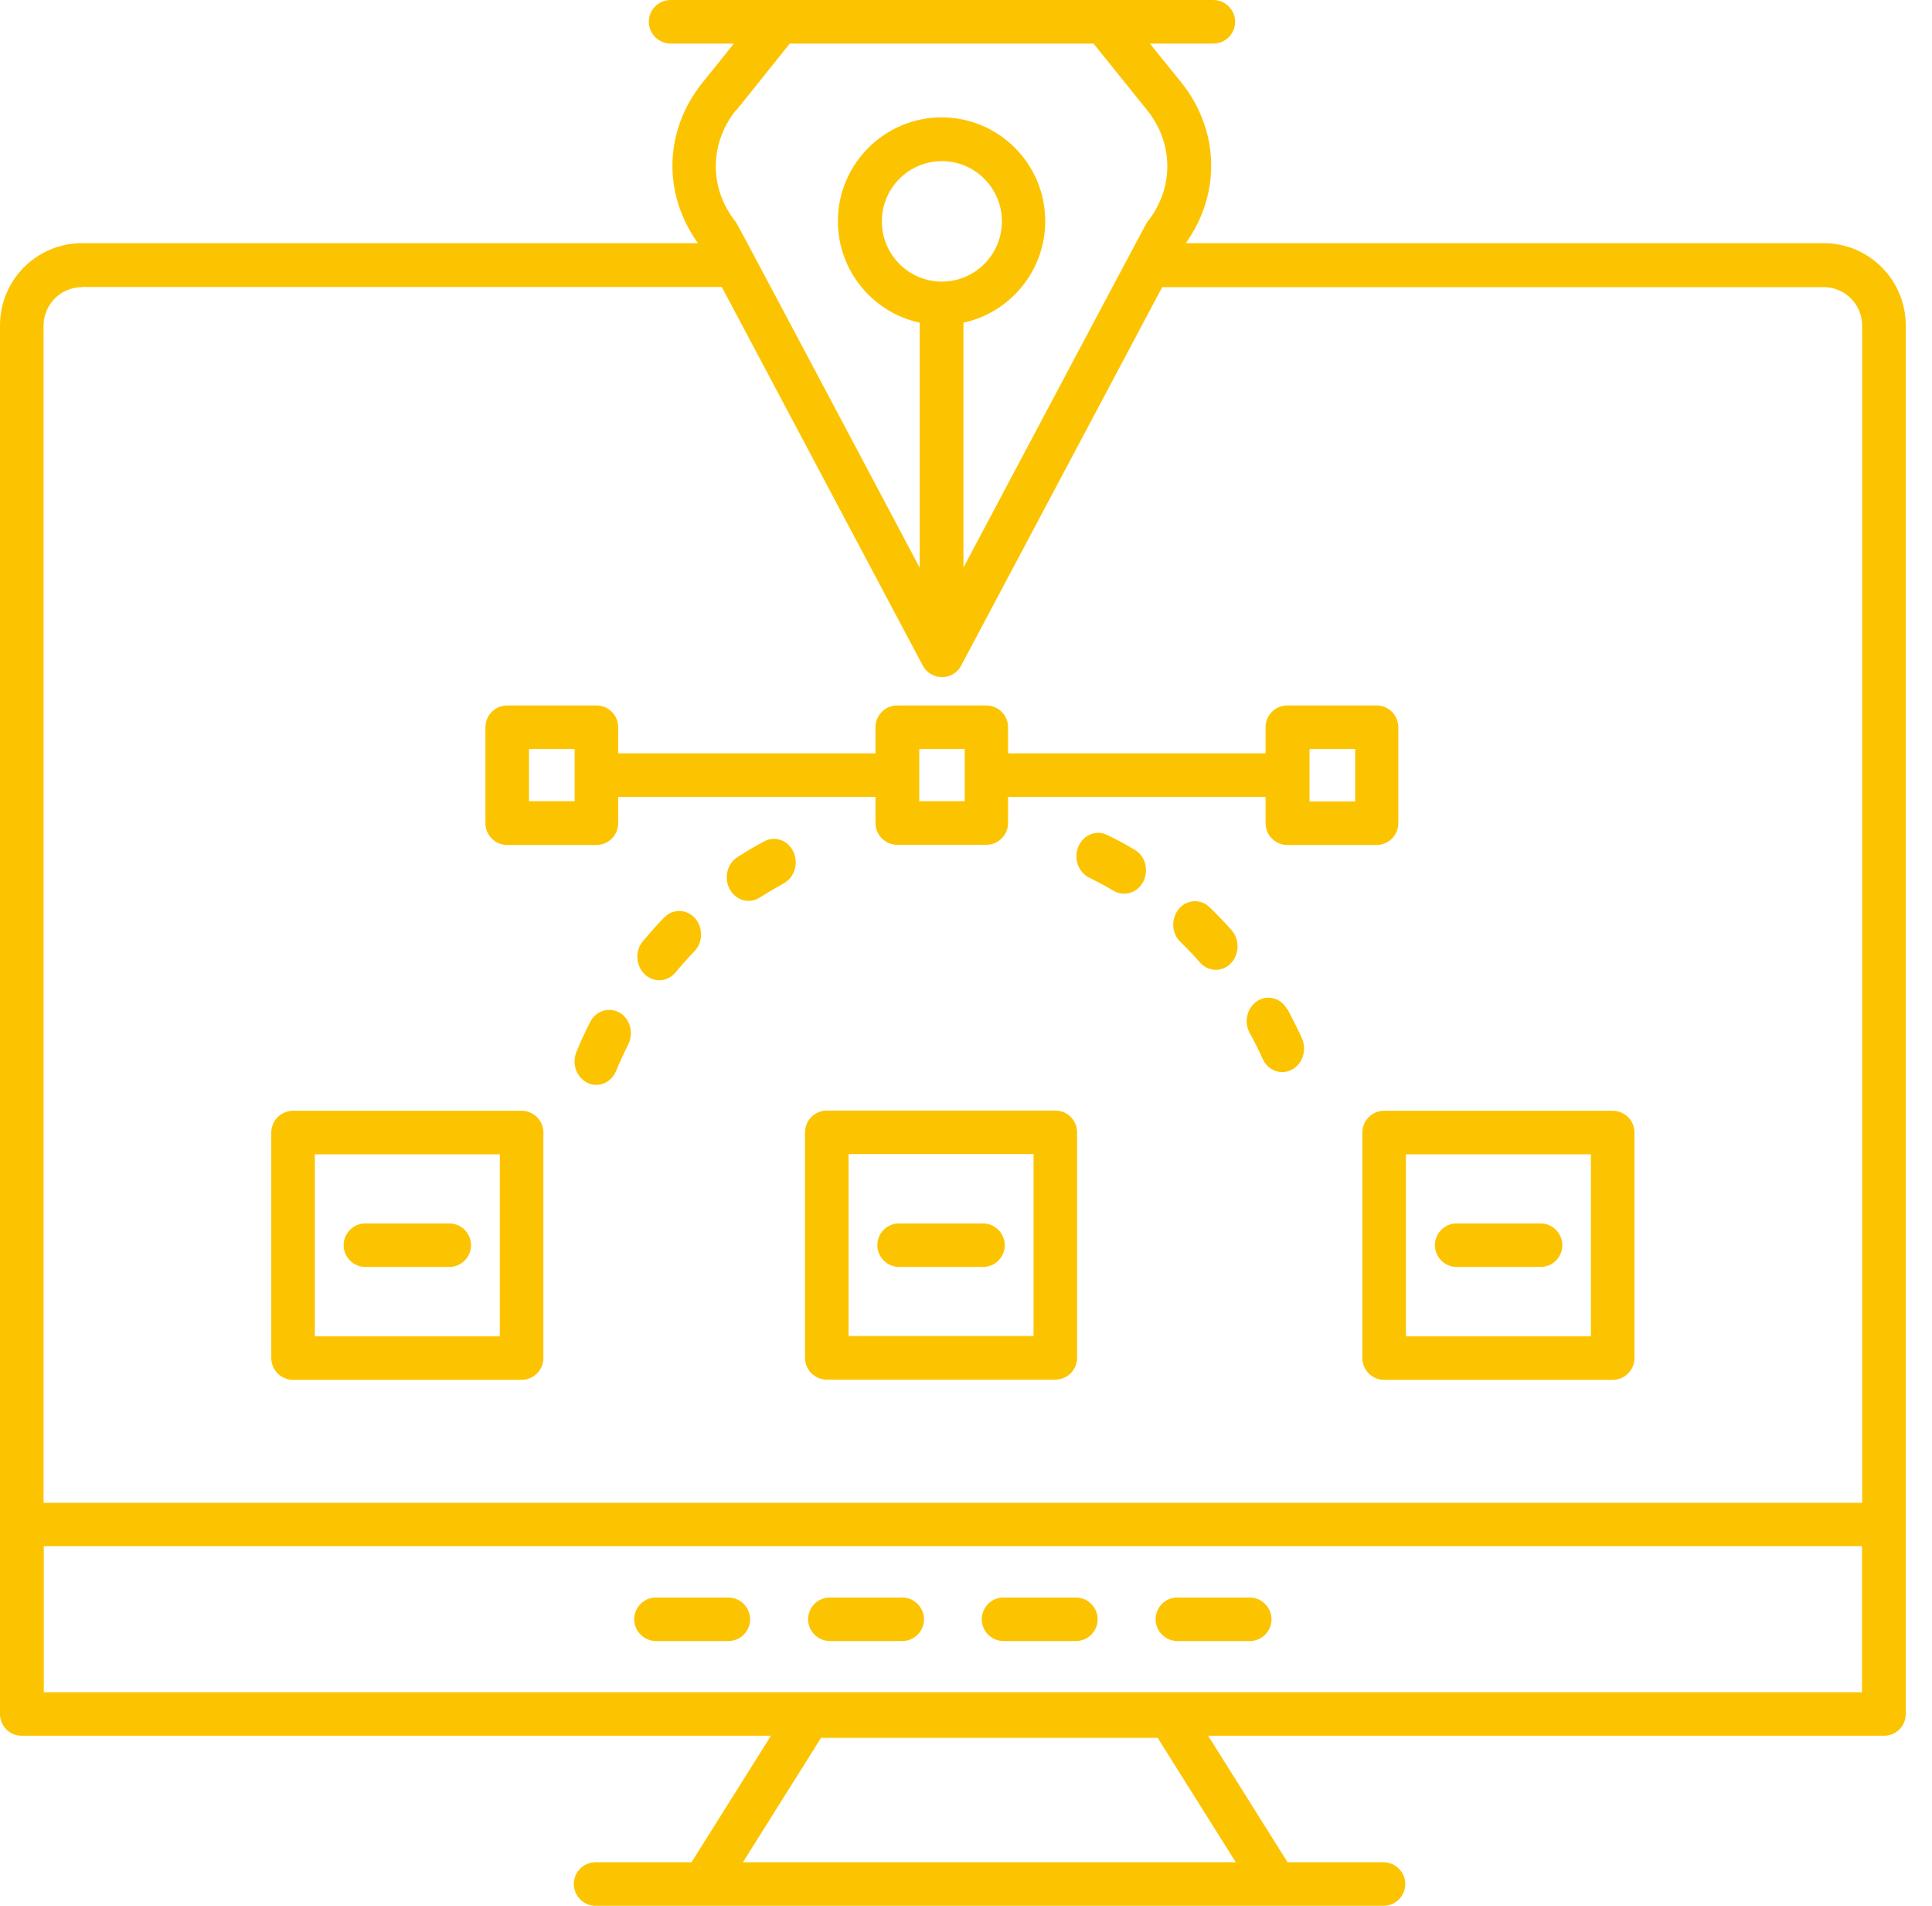
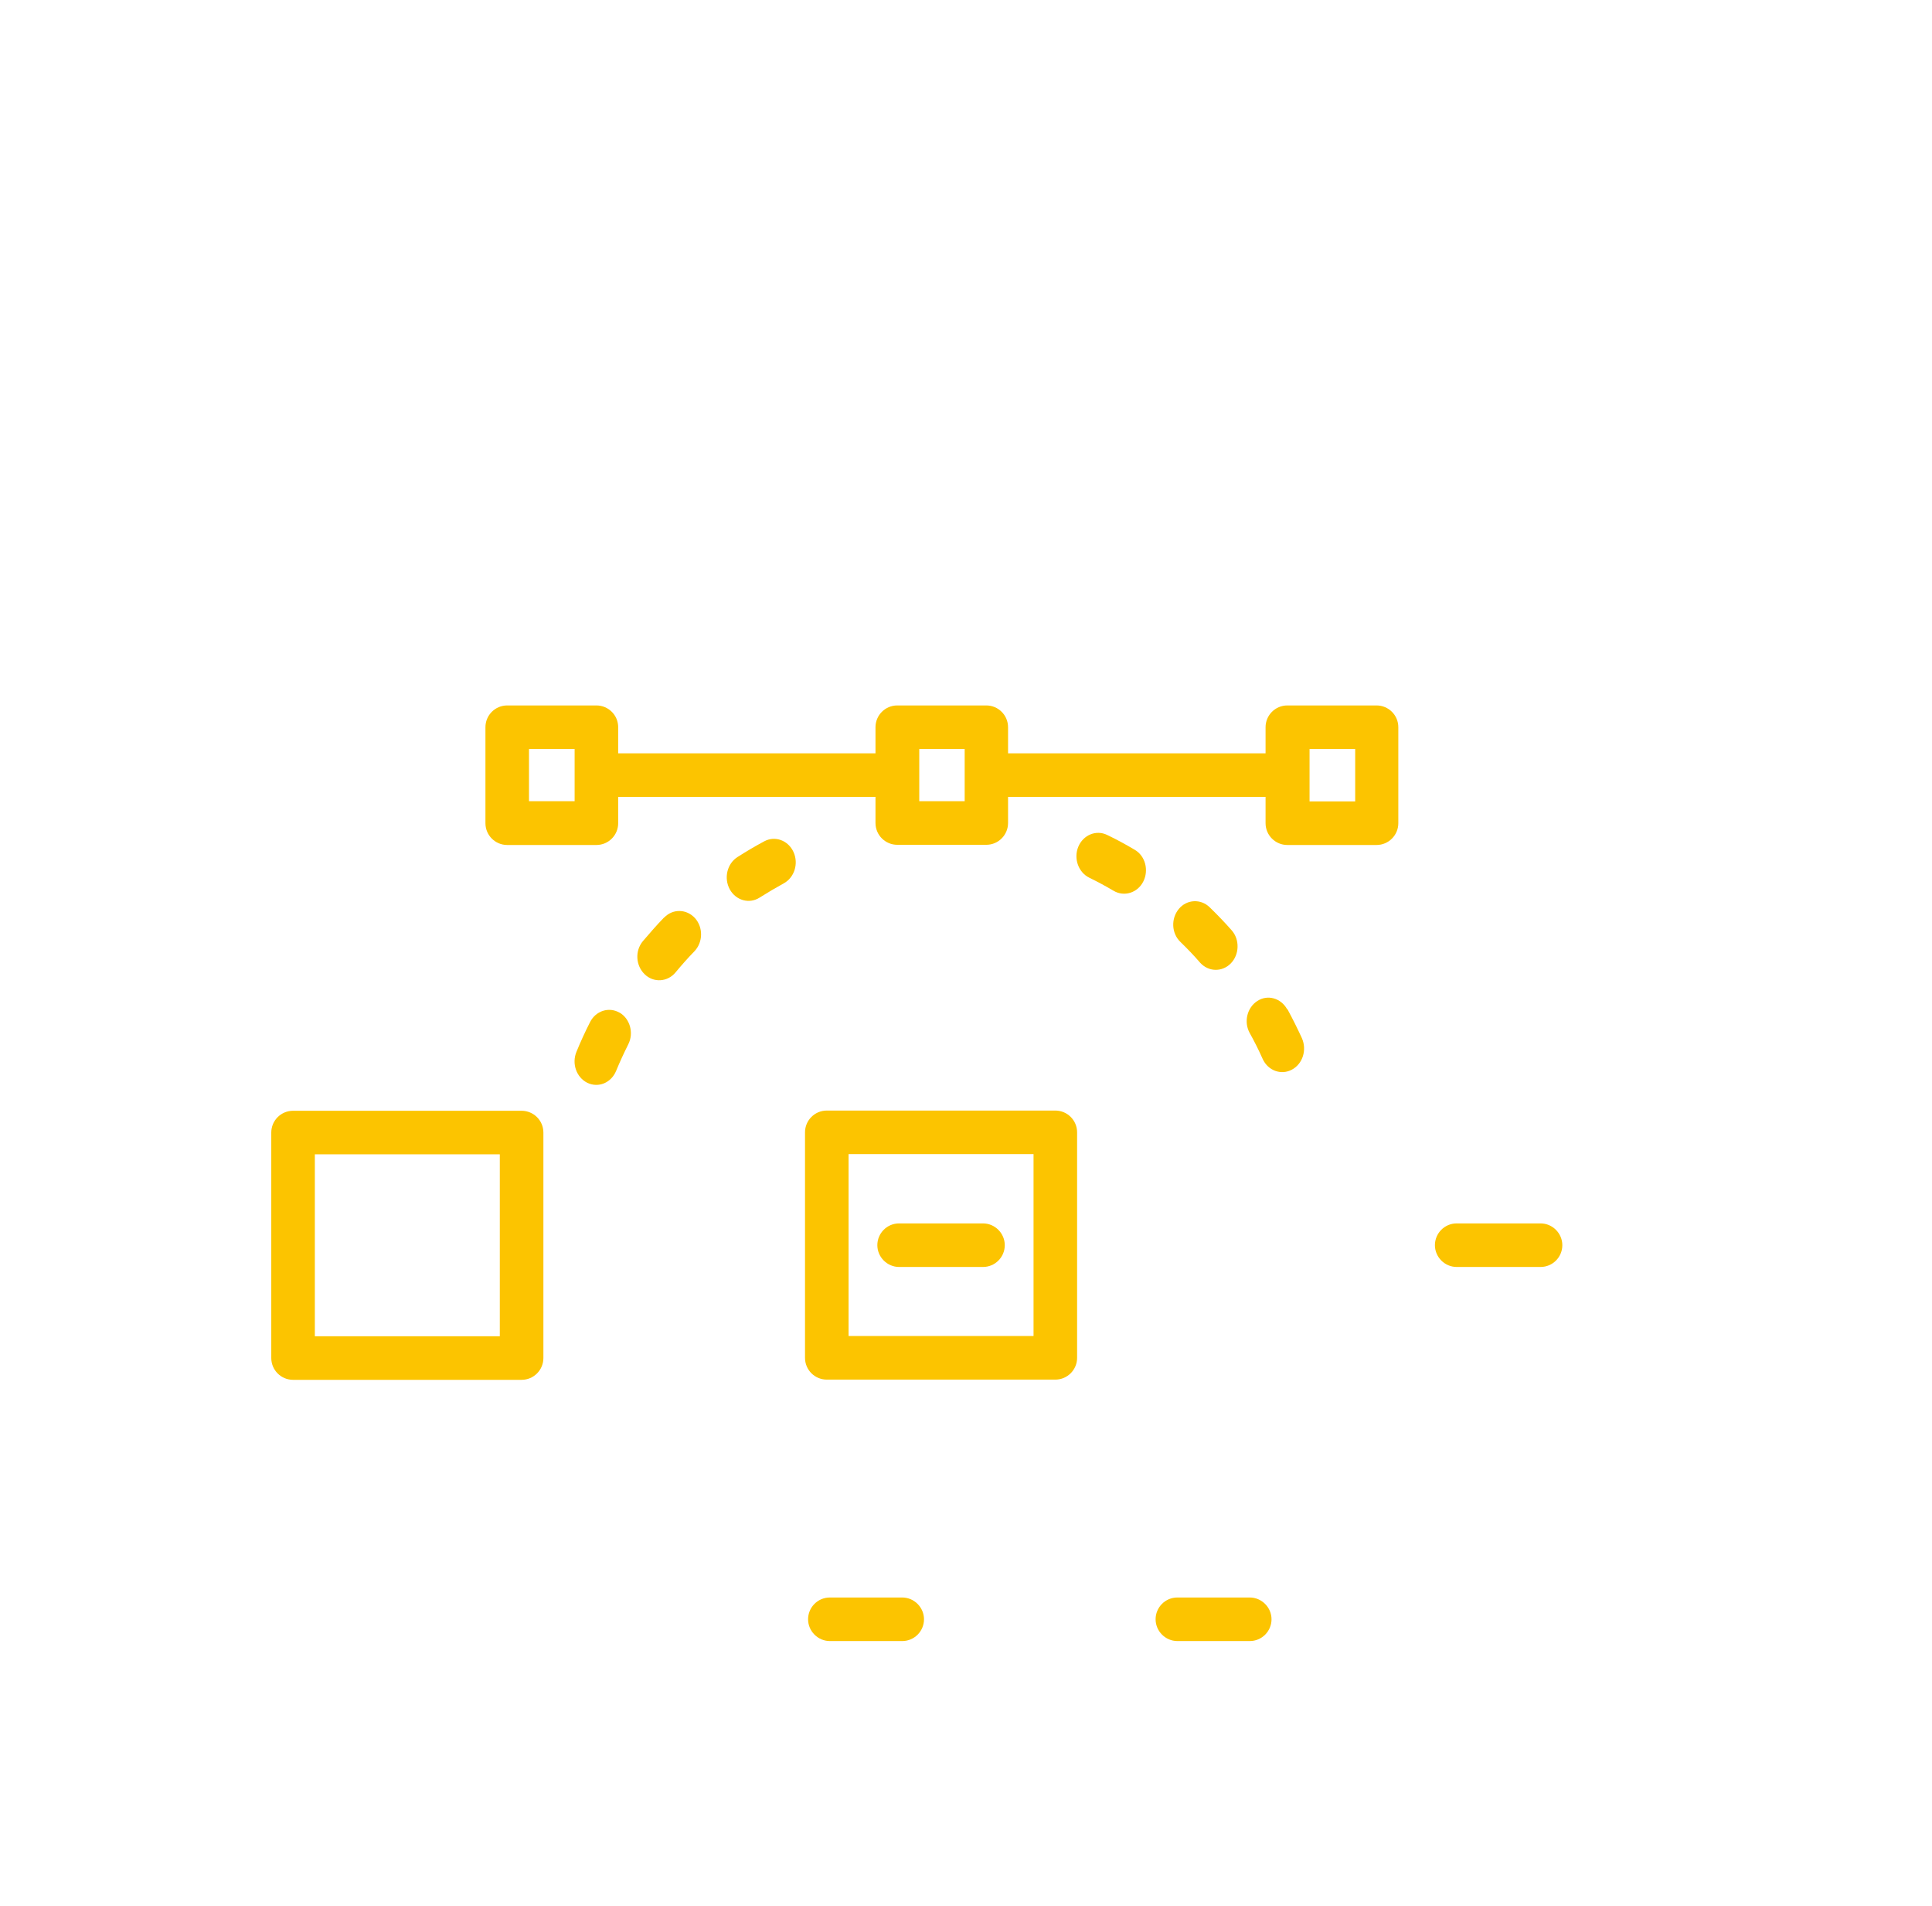
<svg xmlns="http://www.w3.org/2000/svg" width="73" height="72" viewBox="0 0 73 72" fill="none">
  <path d="M25.097 34.657C24.818 34.944 24.554 35.247 24.29 35.557C23.987 35.922 24.018 36.481 24.36 36.808C24.694 37.134 25.222 37.103 25.524 36.738C25.757 36.458 25.99 36.194 26.239 35.938C26.565 35.596 26.573 35.037 26.262 34.688C25.944 34.338 25.424 34.323 25.097 34.664V34.657Z" fill="#FCC400" />
  <path d="M23.412 38.26C23.016 38.027 22.512 38.182 22.294 38.617C22.108 38.982 21.937 39.355 21.782 39.735C21.595 40.185 21.782 40.706 22.193 40.908C22.613 41.11 23.094 40.908 23.28 40.457C23.42 40.116 23.575 39.782 23.738 39.456C23.956 39.029 23.808 38.485 23.405 38.252L23.412 38.26Z" fill="#FCC400" />
  <path d="M28.879 31.783C28.53 31.97 28.188 32.172 27.862 32.381C27.474 32.63 27.342 33.173 27.575 33.6C27.808 34.02 28.312 34.16 28.701 33.911C28.996 33.725 29.299 33.546 29.609 33.375C30.013 33.158 30.184 32.63 29.982 32.187C29.78 31.745 29.283 31.566 28.879 31.783Z" fill="#FCC400" />
  <path d="M45.707 34.276C45.373 33.95 44.845 33.973 44.542 34.338C44.239 34.703 44.262 35.262 44.604 35.588C44.86 35.837 45.109 36.093 45.342 36.365C45.66 36.722 46.18 36.73 46.506 36.396C46.833 36.062 46.848 35.495 46.538 35.146C46.273 34.843 45.994 34.556 45.707 34.276Z" fill="#FCC400" />
  <path d="M48.634 38.128C48.401 37.708 47.896 37.561 47.508 37.817C47.12 38.066 46.988 38.609 47.221 39.029C47.399 39.347 47.562 39.673 47.71 40.007C47.912 40.45 48.409 40.628 48.813 40.411C49.224 40.193 49.387 39.665 49.193 39.223C49.022 38.85 48.836 38.477 48.642 38.12L48.634 38.128Z" fill="#FCC400" />
  <path d="M42.872 32.102C42.531 31.9 42.189 31.713 41.832 31.543C41.42 31.341 40.931 31.543 40.745 31.985C40.558 32.428 40.745 32.956 41.156 33.158C41.474 33.313 41.777 33.476 42.08 33.655C42.476 33.888 42.981 33.733 43.198 33.305C43.416 32.878 43.276 32.335 42.872 32.102Z" fill="#FCC400" />
  <path d="M19.165 31.923H22.535C22.993 31.923 23.358 31.55 23.358 31.1V30.106H33.08V31.092C33.08 31.55 33.453 31.916 33.904 31.916H37.266C37.724 31.916 38.089 31.543 38.089 31.092V30.106H47.819V31.1C47.819 31.558 48.192 31.923 48.642 31.923H52.012C52.47 31.923 52.835 31.55 52.835 31.1V27.474C52.835 27.015 52.463 26.651 52.012 26.651H48.642C48.184 26.651 47.819 27.023 47.819 27.474V28.46H38.089V27.474C38.089 27.015 37.716 26.651 37.266 26.651H33.904C33.445 26.651 33.08 27.023 33.08 27.474V28.46H23.358V27.474C23.358 27.015 22.985 26.651 22.535 26.651H19.165C18.707 26.651 18.342 27.023 18.342 27.474V31.1C18.342 31.558 18.715 31.923 19.165 31.923ZM49.481 28.297H51.205V30.277H49.481V28.297ZM34.734 28.297H36.45V30.269H34.734V28.297ZM19.988 28.297H21.712V29.26C21.712 29.26 21.712 29.275 21.712 29.283C21.712 29.291 21.712 29.299 21.712 29.306V30.269H19.988V28.289V28.297Z" fill="#FCC400" />
  <path d="M11.073 52.129H19.708C20.167 52.129 20.532 51.756 20.532 51.305V42.787C20.532 42.329 20.159 41.964 19.708 41.964H11.073C10.615 41.964 10.25 42.337 10.25 42.787V51.305C10.25 51.764 10.623 52.129 11.073 52.129ZM11.896 43.61H18.885V50.482H11.896V43.61Z" fill="#FCC400" />
-   <path d="M16.975 46.219H13.807C13.349 46.219 12.984 46.592 12.984 47.042C12.984 47.493 13.356 47.865 13.807 47.865H16.975C17.433 47.865 17.798 47.493 17.798 47.042C17.798 46.592 17.425 46.219 16.975 46.219Z" fill="#FCC400" />
  <path d="M39.875 41.956H31.24C30.782 41.956 30.417 42.329 30.417 42.779V51.298C30.417 51.756 30.79 52.121 31.24 52.121H39.875C40.333 52.121 40.698 51.748 40.698 51.298V42.779C40.698 42.321 40.325 41.956 39.875 41.956ZM39.052 50.474H32.063V43.602H39.052V50.474Z" fill="#FCC400" />
  <path d="M33.973 47.865H37.142C37.6 47.865 37.965 47.493 37.965 47.042C37.965 46.592 37.592 46.219 37.142 46.219H33.973C33.515 46.219 33.15 46.592 33.15 47.042C33.15 47.493 33.523 47.865 33.973 47.865Z" fill="#FCC400" />
-   <path d="M51.476 42.787V51.305C51.476 51.764 51.849 52.129 52.299 52.129H60.934C61.393 52.129 61.758 51.756 61.758 51.305V42.787C61.758 42.329 61.385 41.964 60.934 41.964H52.299C51.841 41.964 51.476 42.337 51.476 42.787ZM53.123 43.61H60.111V50.482H53.123V43.61Z" fill="#FCC400" />
  <path d="M58.209 46.219H55.041C54.583 46.219 54.218 46.592 54.218 47.042C54.218 47.493 54.59 47.865 55.041 47.865H58.209C58.667 47.865 59.032 47.493 59.032 47.042C59.032 46.592 58.659 46.219 58.209 46.219Z" fill="#FCC400" />
-   <path d="M68.902 9.186H44.806C46.134 7.33 46.087 4.931 44.635 3.114L43.447 1.646H45.846C46.305 1.646 46.669 1.274 46.669 0.823C46.669 0.373 46.297 0 45.846 0H25.338C24.88 0 24.515 0.373 24.515 0.823C24.515 1.274 24.888 1.646 25.338 1.646H27.73L26.55 3.114C25.082 4.931 25.035 7.33 26.371 9.186H3.098C1.39 9.186 0 10.576 0 12.293V64.755C0 65.213 0.373 65.578 0.823 65.578H29.128L26.13 70.354H22.504C22.046 70.354 21.681 70.727 21.681 71.177C21.681 71.627 22.053 72 22.504 72C57.867 72 17.262 72 52.276 72C52.734 72 53.099 71.627 53.099 71.177C53.099 70.727 52.727 70.354 52.276 70.354H48.65L45.652 65.578H71.185C71.643 65.578 72.008 65.205 72.008 64.755V12.293C72.008 10.576 70.618 9.186 68.909 9.186H68.902ZM28.072 70.354L31.022 65.656H43.742L46.693 70.354H28.064H28.072ZM27.831 4.154L29.842 1.646H41.319L43.338 4.154C44.363 5.428 44.363 7.136 43.338 8.402C43.299 8.449 36.435 21.386 36.404 21.44V12.191C38.166 11.811 39.494 10.235 39.494 8.355C39.494 6.189 37.739 4.434 35.581 4.434C33.422 4.434 31.659 6.197 31.659 8.355C31.659 10.235 32.987 11.811 34.75 12.191V21.448C34.703 21.355 27.878 8.487 27.815 8.402C26.79 7.136 26.79 5.428 27.815 4.154H27.831ZM35.588 10.639C34.338 10.639 33.321 9.621 33.321 8.363C33.321 7.105 34.338 6.088 35.588 6.088C36.839 6.088 37.856 7.105 37.856 8.363C37.856 9.621 36.839 10.639 35.588 10.639ZM3.106 10.84H27.272L34.866 25.144C35.161 25.703 36 25.75 36.318 25.144L43.913 10.848H68.909C69.709 10.848 70.362 11.5 70.362 12.308V56.772H1.646V12.308C1.646 11.5 2.299 10.848 3.098 10.848L3.106 10.84ZM1.654 63.932V58.411H70.354V63.932H1.646H1.654Z" fill="#FCC400" />
-   <path d="M27.52 60.352H24.787C24.329 60.352 23.964 60.725 23.964 61.175C23.964 61.626 24.337 61.998 24.787 61.998H27.52C27.979 61.998 28.343 61.626 28.343 61.175C28.343 60.725 27.971 60.352 27.52 60.352Z" fill="#FCC400" />
  <path d="M34.09 60.352H31.356C30.898 60.352 30.533 60.725 30.533 61.175C30.533 61.626 30.906 61.998 31.356 61.998H34.09C34.548 61.998 34.913 61.626 34.913 61.175C34.913 60.725 34.54 60.352 34.09 60.352Z" fill="#FCC400" />
-   <path d="M40.651 60.352H37.918C37.46 60.352 37.095 60.725 37.095 61.175C37.095 61.626 37.468 61.998 37.918 61.998H40.651C41.11 61.998 41.475 61.626 41.475 61.175C41.475 60.725 41.102 60.352 40.651 60.352Z" fill="#FCC400" />
  <path d="M47.221 60.352H44.487C44.029 60.352 43.664 60.725 43.664 61.175C43.664 61.626 44.037 61.998 44.487 61.998H47.221C47.679 61.998 48.044 61.626 48.044 61.175C48.044 60.725 47.671 60.352 47.221 60.352Z" fill="#FCC400" />
</svg>